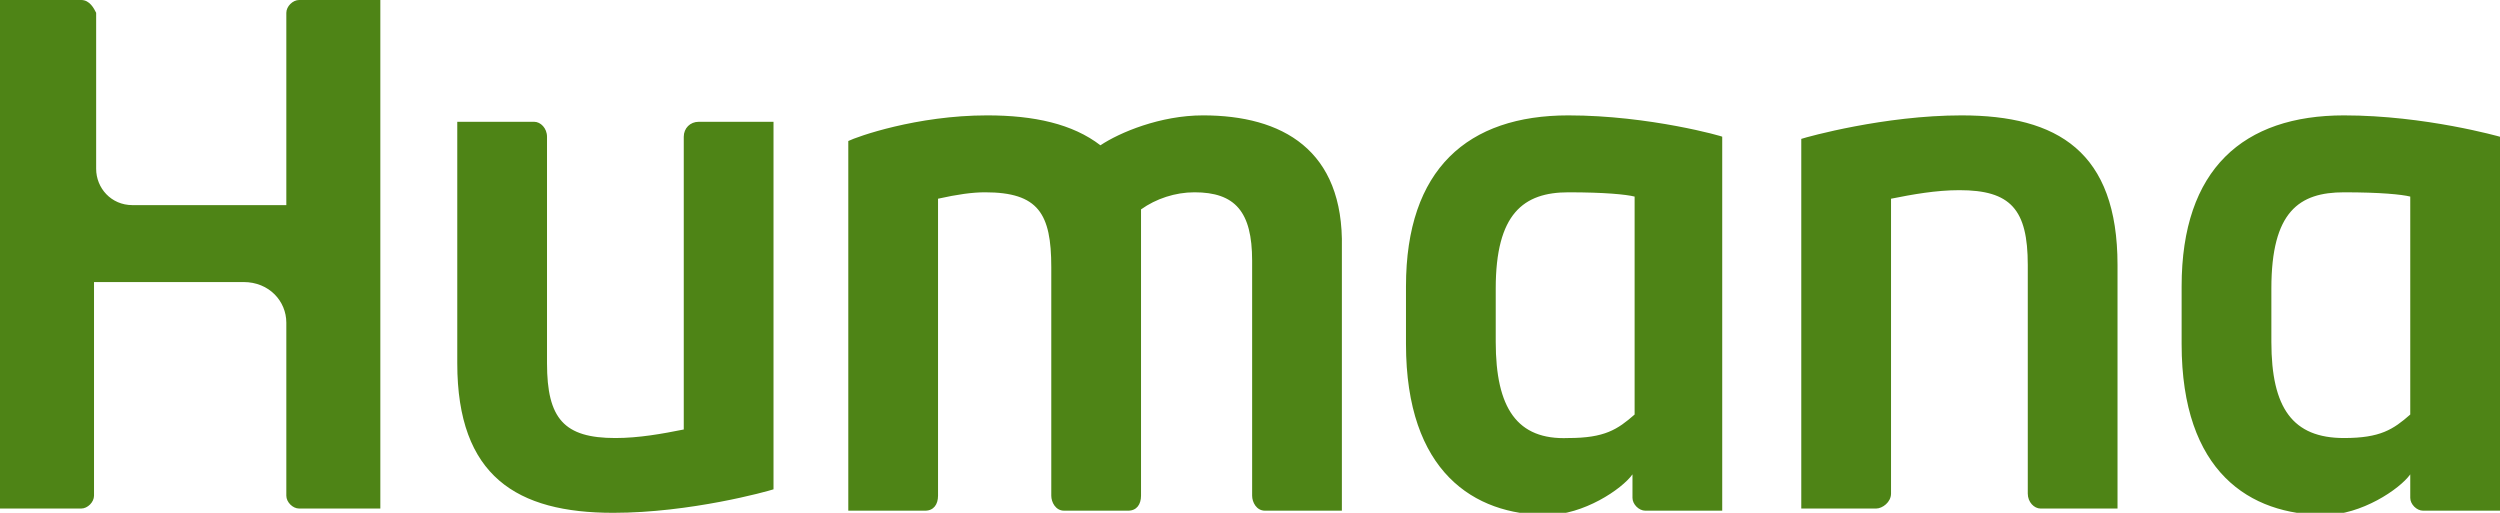
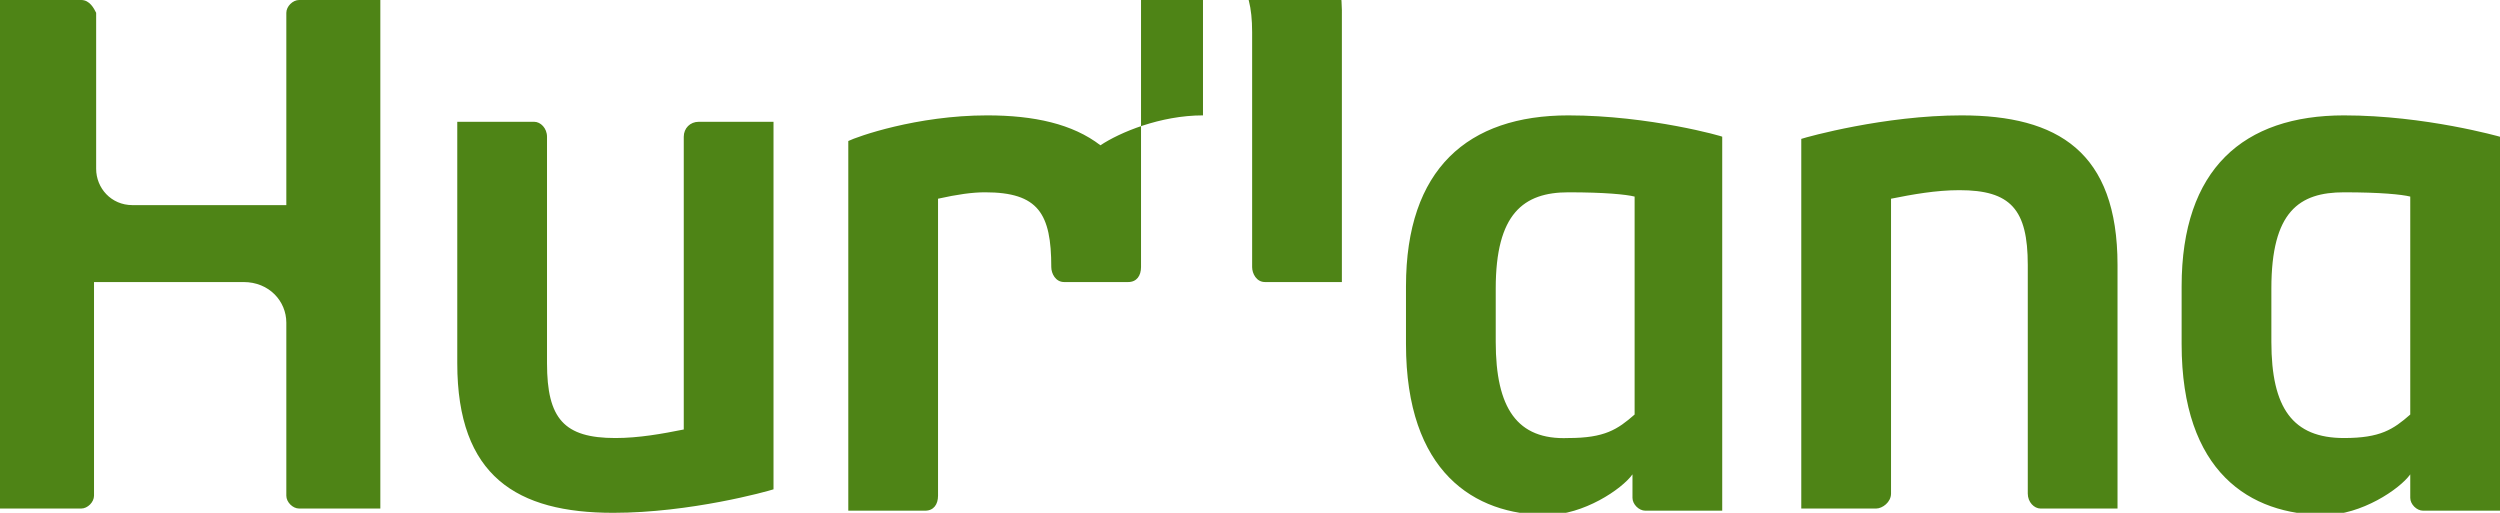
<svg xmlns="http://www.w3.org/2000/svg" viewBox="0 0 117 24">
-   <path d="m32.7 5.7c-.4 0-.7.3-.7.7v13.7c-1 .2-2.1.4-3.2.4-2.4 0-3.2-.9-3.2-3.5v-10.6c0-.4-.3-.7-.6-.7h-3.6v11.3c0 5.3 2.8 7 7.3 7 3.6 0 7.2-1 7.5-1.1v-17.2zm55.1 18.1c.3 0 .7-.3.7-.7v-13.8c1-.2 2.1-.4 3.2-.4 2.4 0 3.2.9 3.2 3.5v10.7c0 .4.3.7.6.7h3.6v-11.4c0-5.3-2.8-7-7.3-7-3.6 0-7.2 1-7.5 1.1v17.3zm-14.4-18.4c-4.7 0-7.6 2.5-7.6 8v2.7c0 6 3.2 8 6.6 8 1.7 0 3.5-1.2 4-1.9v1.1c0 .3.3.6.6.6h3.6v-17.5c.1 0-3.4-1-7.2-1zm3.1 14c-.8.7-1.4 1.1-3.1 1.1-2.4.1-3.4-1.4-3.4-4.5v-2.5c0-3.5 1.3-4.5 3.4-4.5 1.7 0 2.7.1 3.1.2zm33.2-14c-4.7 0-7.6 2.5-7.6 8v2.7c0 6 3.2 8 6.7 8 1.7 0 3.5-1.2 4-1.9v1.1c0 .3.3.6.6.6h3.6v-17.5s-3.5-1-7.3-1zm3.1 14c-.8.7-1.4 1.1-3.1 1.1-2.4 0-3.4-1.4-3.4-4.5v-2.5c0-3.6 1.3-4.5 3.4-4.5 1.7 0 2.7.1 3.1.2zm-112.8 4.4h3.8c.3 0 .6-.3.6-.6v-10h7c1.2 0 2 .9 2 1.9v8.1c0 .3.3.6.6.6h3.8s0-23.6 0-23.8h-3.8c-.3 0-.6.3-.6.6v9h-7.2c-1 0-1.7-.8-1.7-1.7v-7.3c-.1-.2-.3-.6-.7-.6h-3.8zm56.3-18.4c-2 0-3.9.8-4.8 1.4-1.3-1-3.1-1.4-5.3-1.4-3.3 0-6.1 1-6.5 1.2v17.3h3.6c.4 0 .6-.3.6-.7v-13.9c.9-.2 1.6-.3 2.2-.3 2.5 0 3.1 1 3.1 3.5v10.7c0 .3.2.7.6.7h3c.4 0 .6-.3.6-.7v-13.4c.7-.5 1.6-.8 2.5-.8 1.9 0 2.7.9 2.7 3.2v11c0 .3.2.7.6.7h3.6v-12.3c.1-4.6-2.8-6.2-6.5-6.2z" fill="#4e8416" />
+   <path d="m32.7 5.7c-.4 0-.7.3-.7.7v13.7c-1 .2-2.1.4-3.2.4-2.4 0-3.2-.9-3.2-3.5v-10.6c0-.4-.3-.7-.6-.7h-3.6v11.3c0 5.3 2.8 7 7.3 7 3.6 0 7.2-1 7.5-1.1v-17.2zm55.1 18.1c.3 0 .7-.3.7-.7v-13.8c1-.2 2.1-.4 3.2-.4 2.4 0 3.2.9 3.2 3.5v10.7c0 .4.3.7.6.7h3.6v-11.4c0-5.3-2.8-7-7.3-7-3.6 0-7.2 1-7.5 1.1v17.3zm-14.4-18.4c-4.7 0-7.6 2.5-7.6 8v2.7c0 6 3.2 8 6.6 8 1.7 0 3.5-1.2 4-1.9v1.1c0 .3.3.6.6.6h3.6v-17.5c.1 0-3.4-1-7.2-1zm3.1 14c-.8.7-1.4 1.1-3.1 1.1-2.4.1-3.4-1.4-3.4-4.5v-2.5c0-3.5 1.3-4.5 3.4-4.5 1.7 0 2.7.1 3.1.2zm33.2-14c-4.7 0-7.6 2.5-7.6 8v2.7c0 6 3.2 8 6.7 8 1.7 0 3.5-1.2 4-1.9v1.1c0 .3.3.6.6.6h3.6v-17.5s-3.5-1-7.3-1zm3.1 14c-.8.7-1.4 1.1-3.1 1.1-2.4 0-3.4-1.4-3.4-4.5v-2.5c0-3.6 1.3-4.5 3.4-4.5 1.7 0 2.7.1 3.1.2zm-112.8 4.4h3.8c.3 0 .6-.3.6-.6v-10h7c1.2 0 2 .9 2 1.9v8.1c0 .3.3.6.6.6h3.8s0-23.6 0-23.8h-3.8c-.3 0-.6.3-.6.6v9h-7.2c-1 0-1.7-.8-1.7-1.7v-7.3c-.1-.2-.3-.6-.7-.6h-3.8zm56.3-18.4c-2 0-3.9.8-4.8 1.4-1.3-1-3.1-1.4-5.3-1.4-3.3 0-6.1 1-6.5 1.2v17.3h3.6c.4 0 .6-.3.6-.7v-13.9c.9-.2 1.6-.3 2.2-.3 2.5 0 3.1 1 3.1 3.5c0 .3.2.7.6.7h3c.4 0 .6-.3.6-.7v-13.4c.7-.5 1.6-.8 2.5-.8 1.9 0 2.7.9 2.7 3.2v11c0 .3.2.7.6.7h3.6v-12.3c.1-4.6-2.8-6.2-6.5-6.2z" fill="#4e8416" />
</svg>